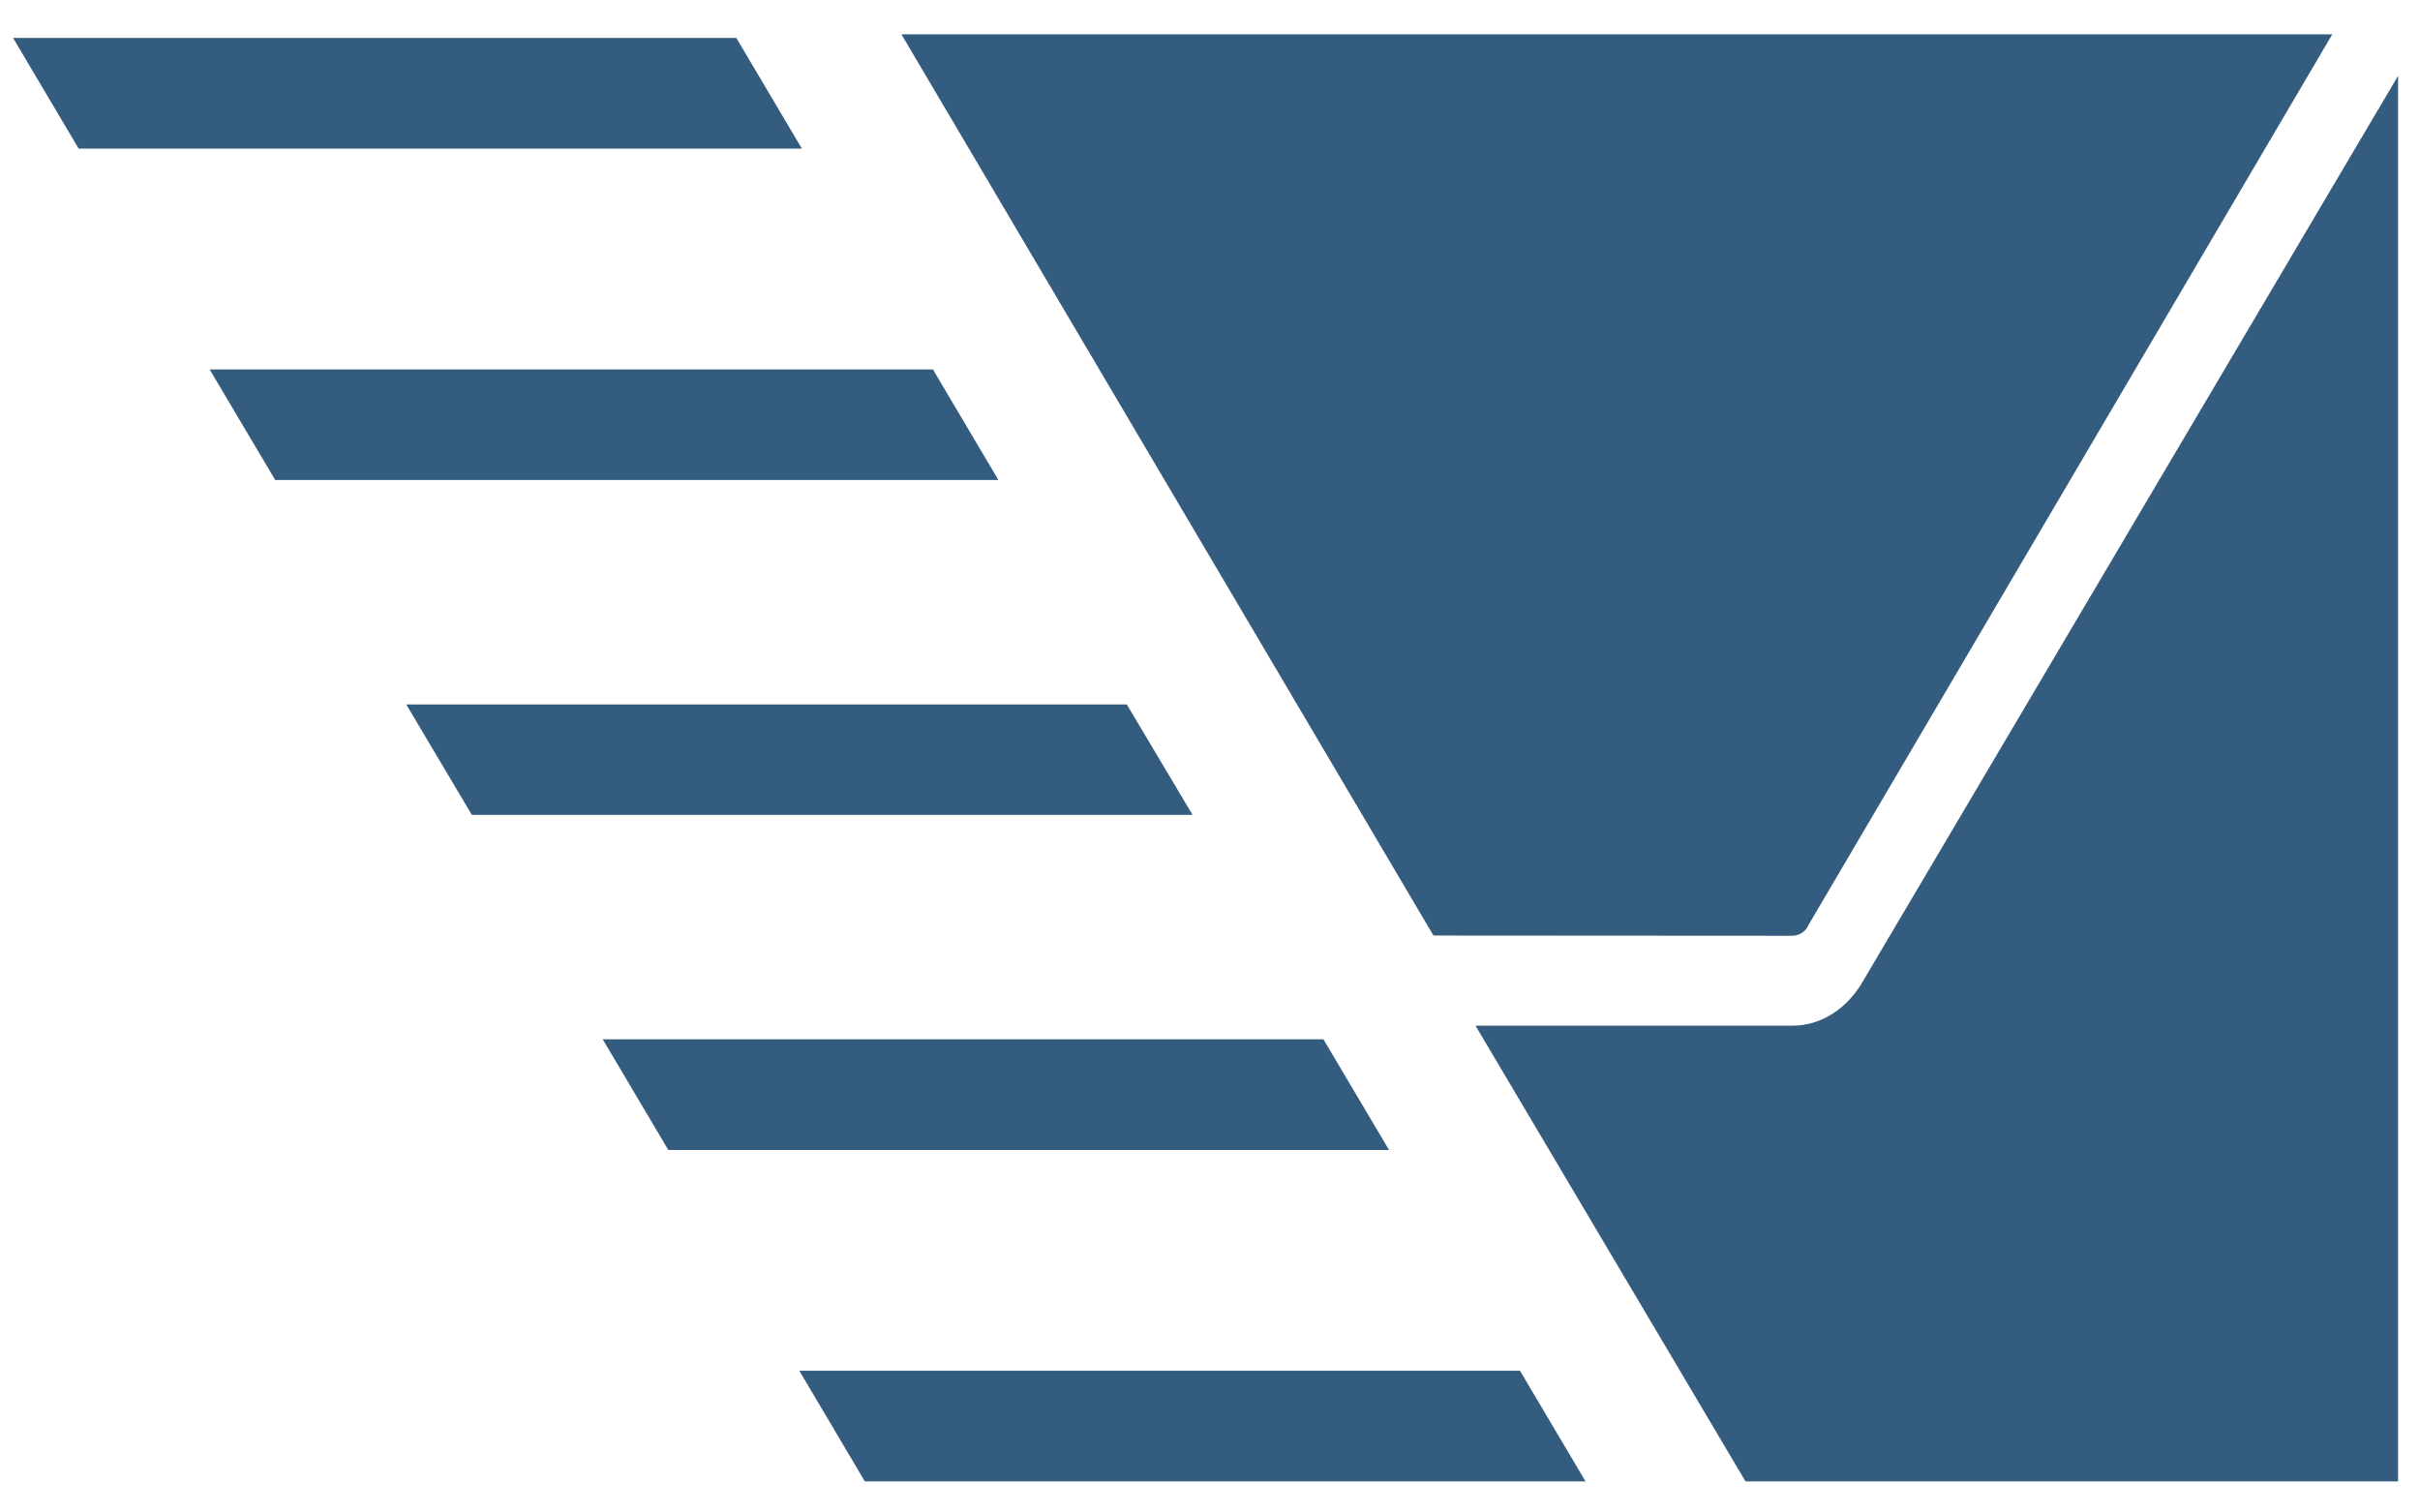
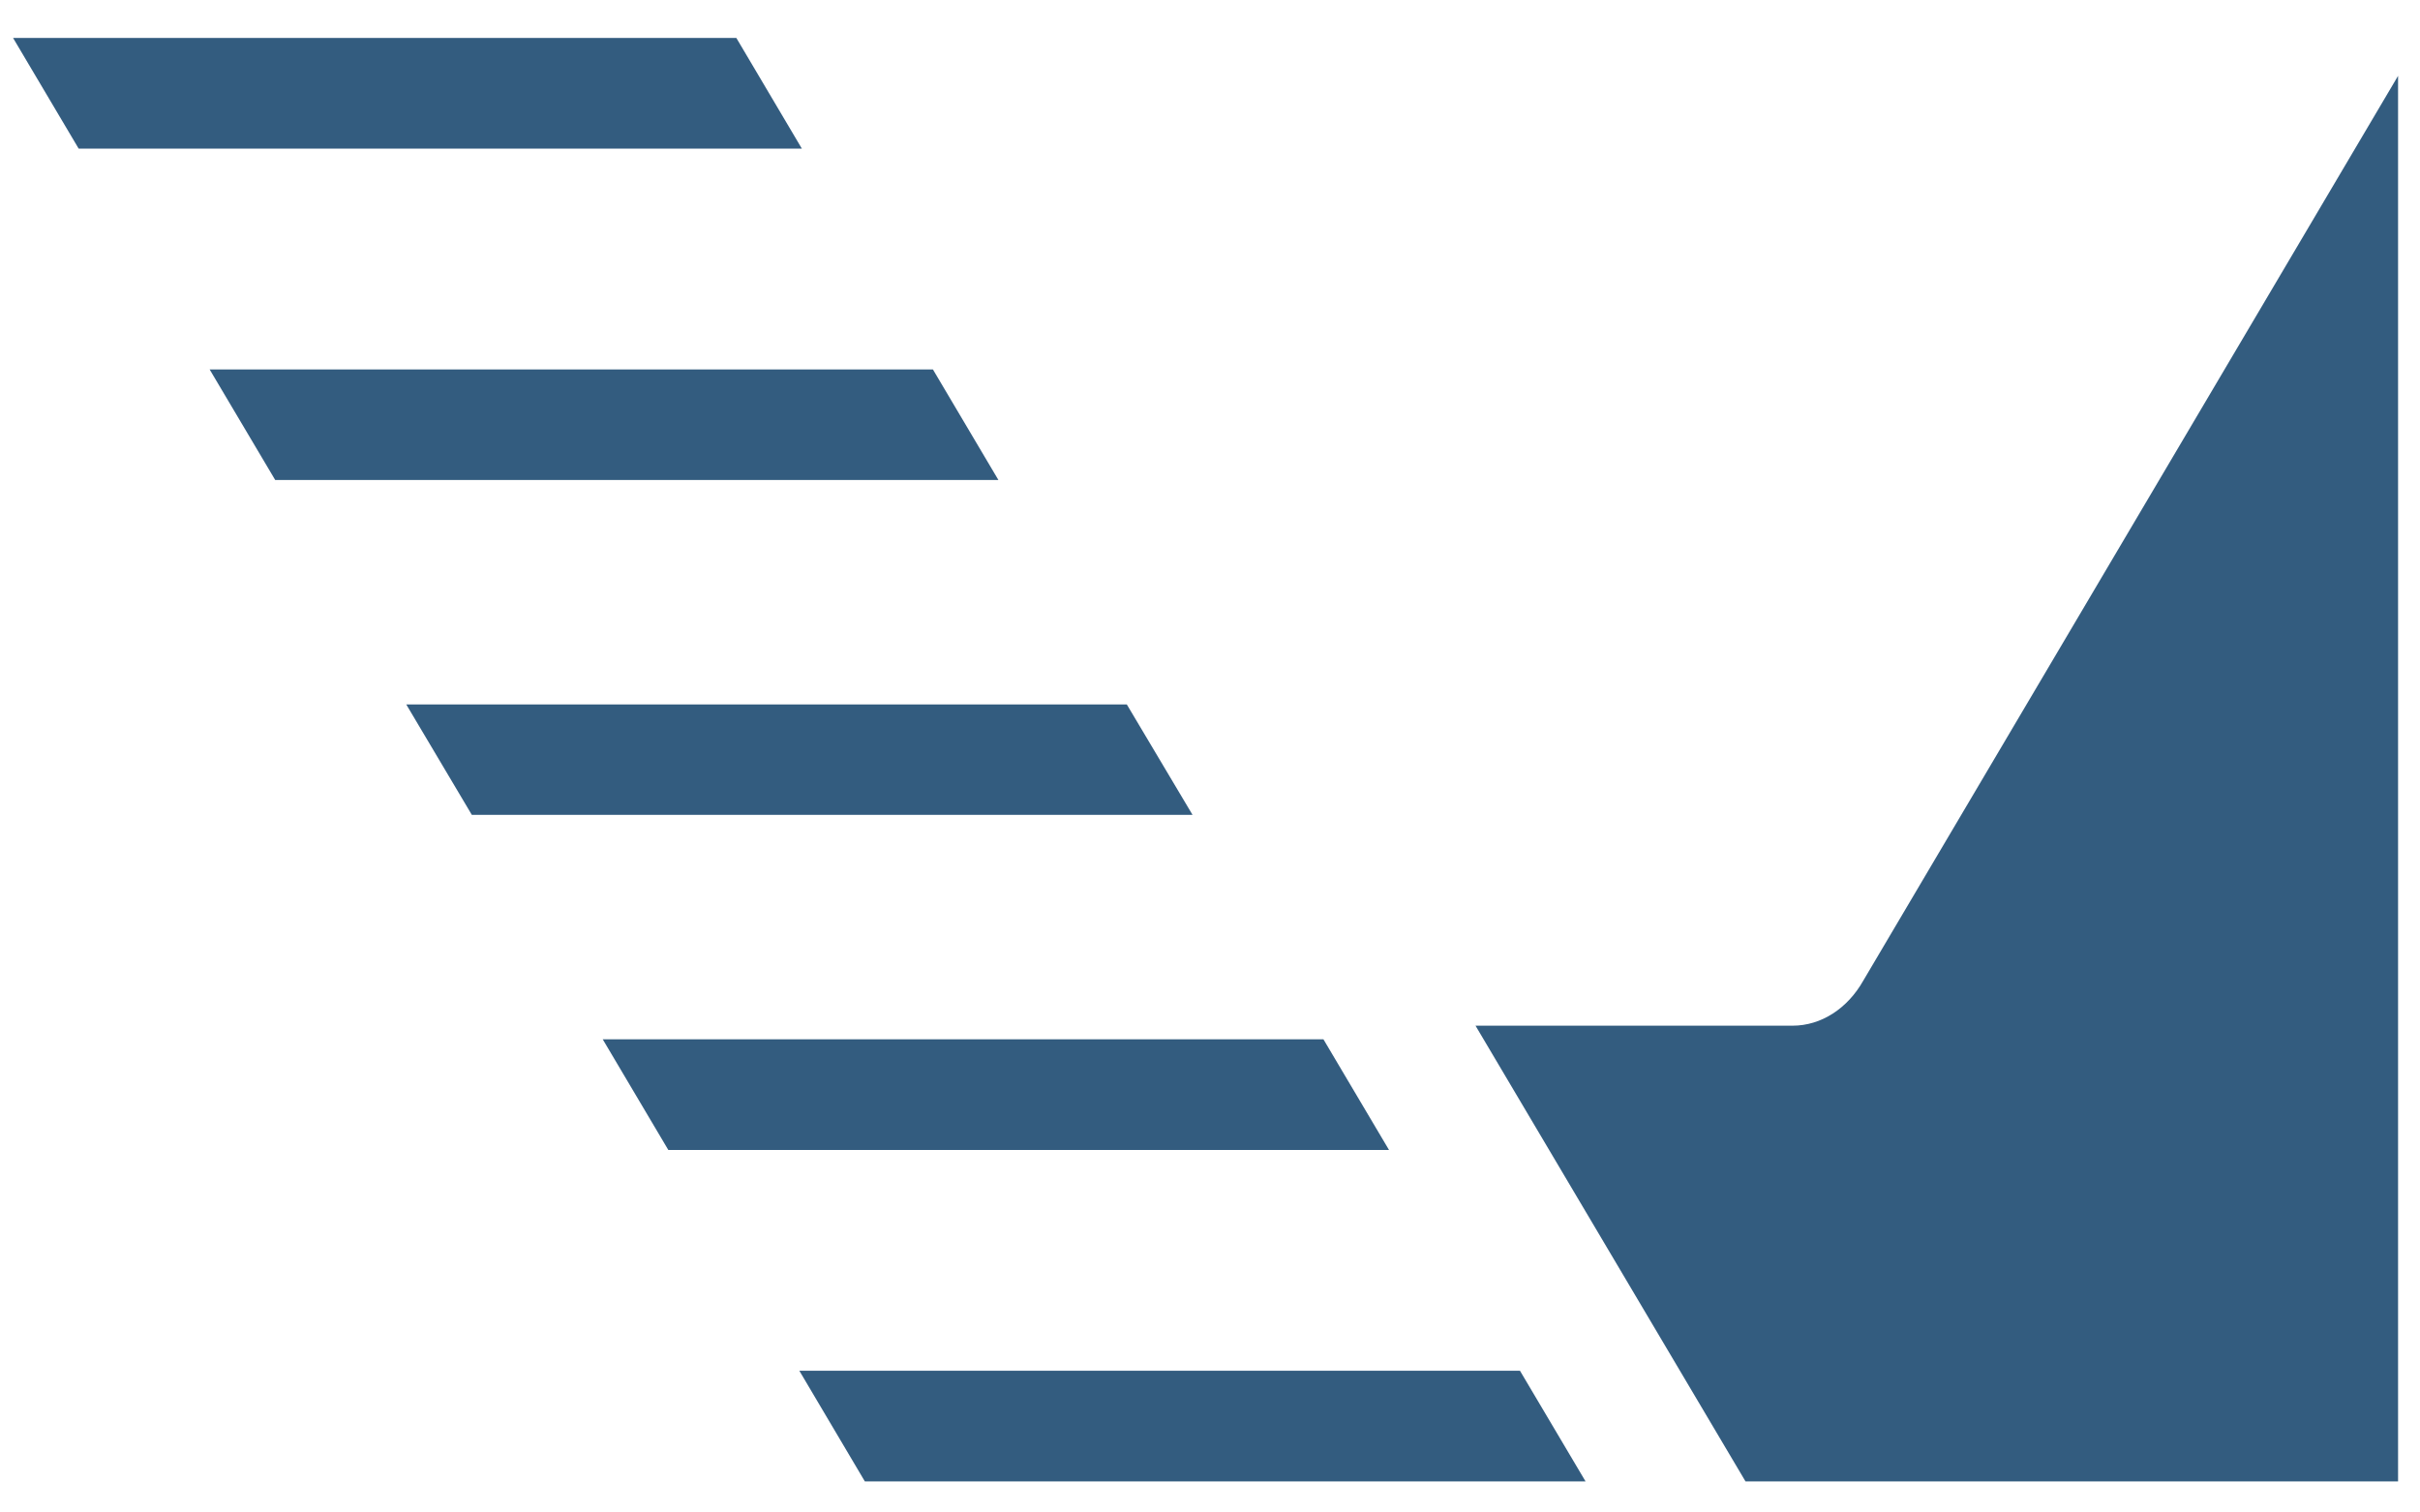
<svg xmlns="http://www.w3.org/2000/svg" width="32" height="20" viewBox="0 0 32 20">
  <g fill="#335C7F" fill-rule="evenodd">
-     <path d="M23.703 12.374c.069 0 .174-.046.208-.138L30.84.454h-18.92l7.035 11.917 4.747.003z" />
    <path d="M24.638 12.968c-.207.366-.554.595-.935.595h-4.192l3.57 6.026h8.629V1.003l-7.072 11.965zM9.737.502H.173l.867 1.463h9.563zM12.336 4.885H2.772l.867 1.462h9.563zM14.9 9.315H5.372l.867 1.46h9.53zM17.5 13.743H7.97l.867 1.463h9.53zM10.57 18.126l.866 1.463h9.53l-.867-1.463z" />
  </g>
</svg>